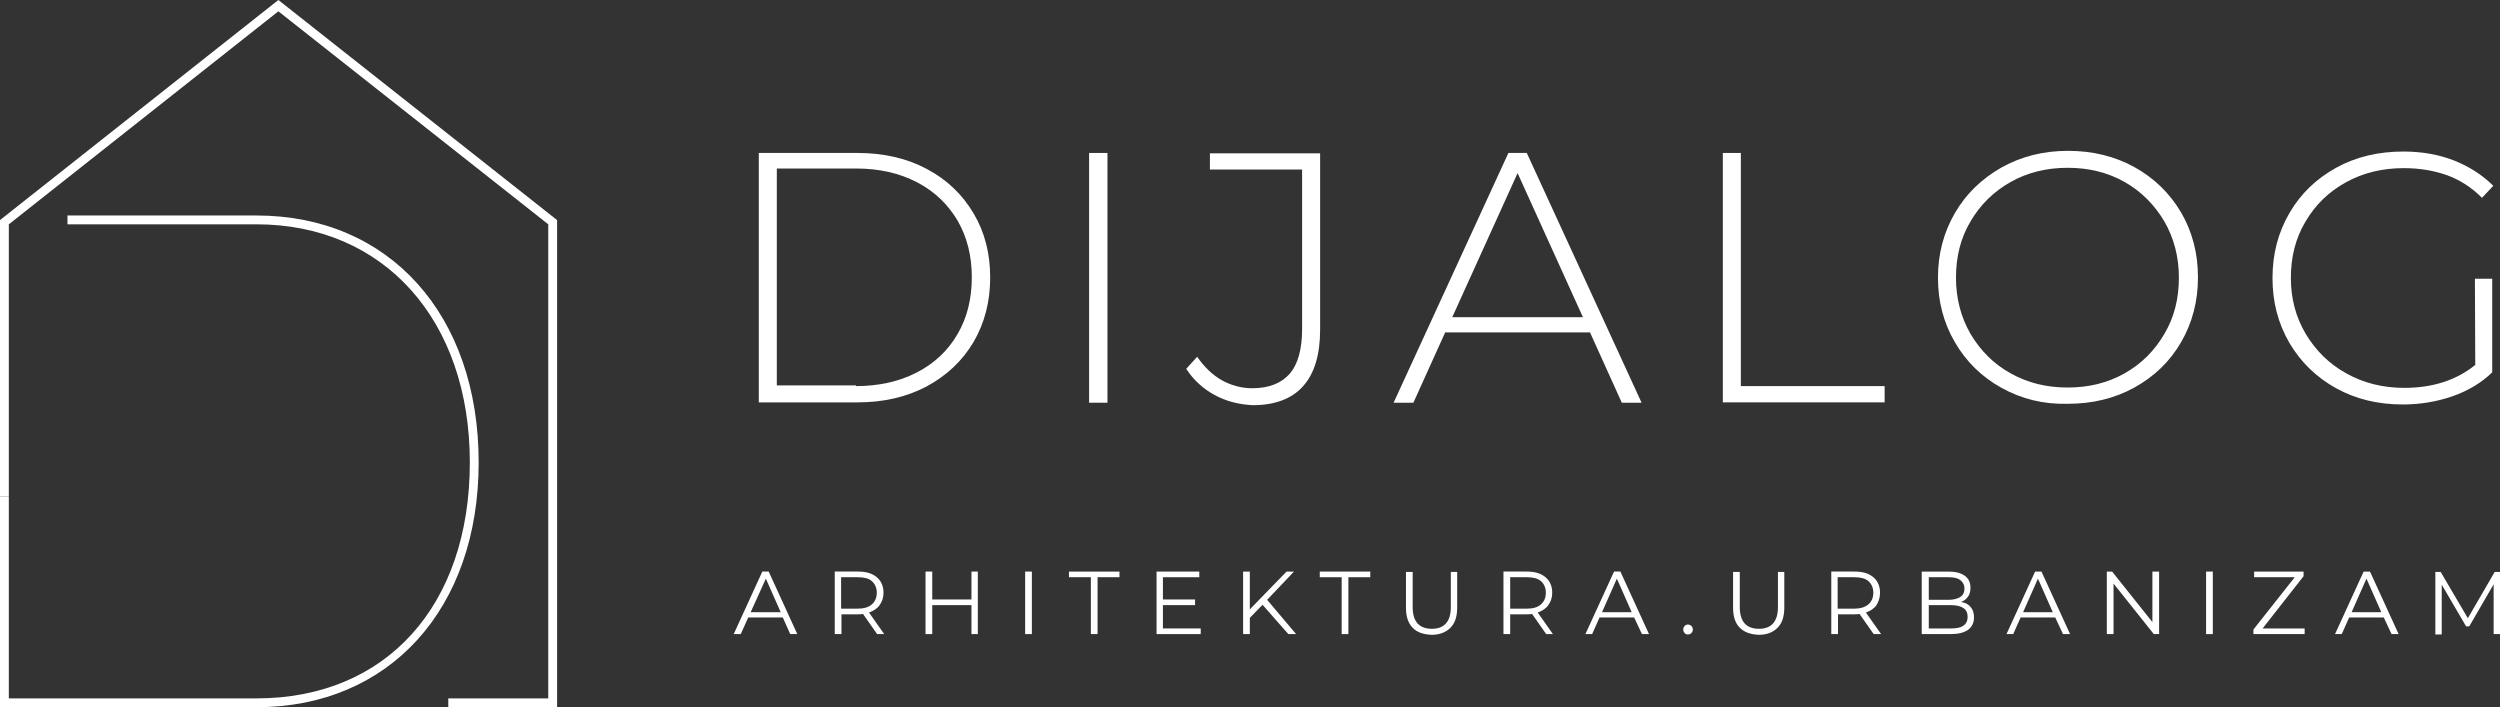
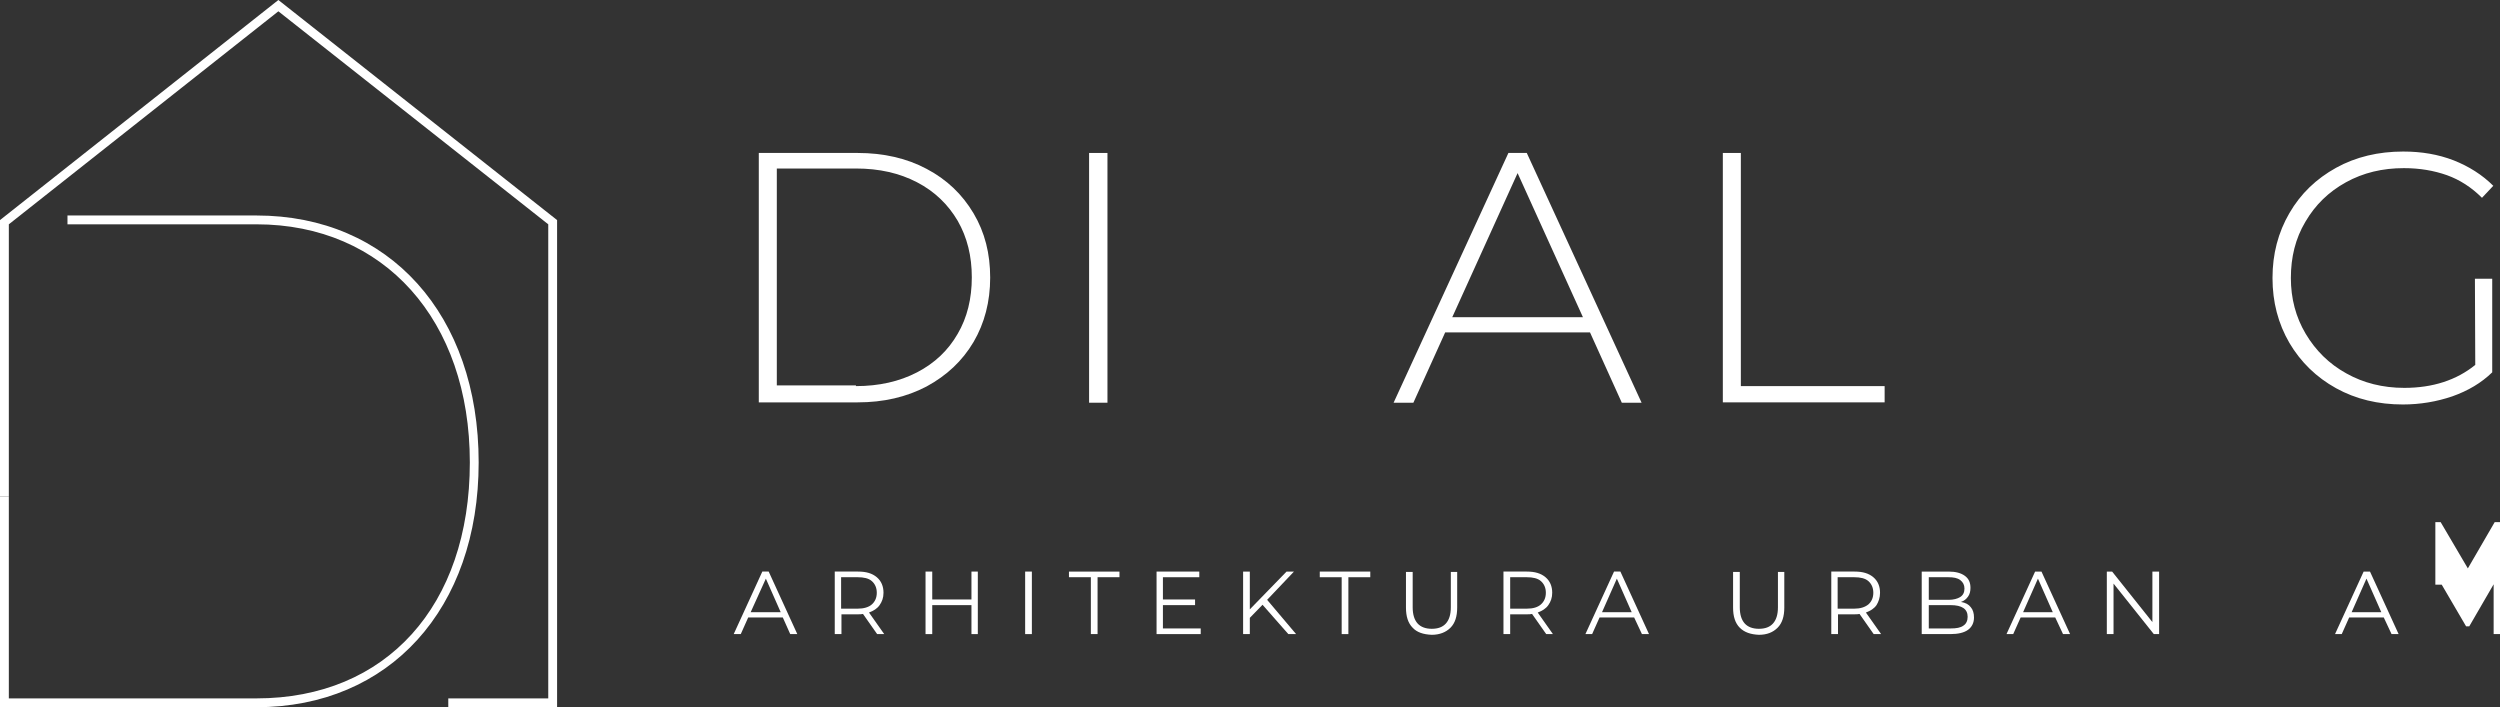
<svg xmlns="http://www.w3.org/2000/svg" id="Layer_1" x="0px" y="0px" viewBox="0 0 707.7 200.2" style="enable-background:new 0 0 707.7 200.2;" xml:space="preserve">
  <rect x="0" y="0" width="707.7" height="200.2" fill="#333333" stroke="none" />
  <style type="text/css">	.st0{fill:#FFFFFF;}</style>
  <g>
    <g>
      <g>
        <path class="st0" d="M214.8,43.3h28c7.3,0,13.9,1.5,19.5,4.5c5.7,3,10.1,7.2,13.3,12.6c3.2,5.4,4.7,11.4,4.7,18.2    c0,6.8-1.6,12.9-4.7,18.2c-3.2,5.4-7.6,9.5-13.3,12.6c-5.7,3-12.2,4.5-19.5,4.5h-28C214.8,113.9,214.8,43.3,214.8,43.3z     M242.3,109.3c6.5,0,12.3-1.3,17.3-3.9s8.8-6.2,11.5-10.9c2.7-4.6,4-10,4-16s-1.3-11.3-4-16c-2.7-4.6-6.5-8.3-11.5-10.9    s-10.7-3.9-17.3-3.9h-22.4v61.4h22.4V109.3z" />
        <path class="st0" d="M308.3,43.3h5.2V114h-5.2V43.3z" />
-         <path class="st0" d="M343.8,111.8c-3.3-1.8-6-4.3-8-7.4l3.1-3.4c2,2.9,4.3,5.1,6.9,6.6c2.7,1.5,5.6,2.3,8.7,2.3    c4.7,0,8.2-1.4,10.6-4.1c2.3-2.7,3.5-6.9,3.5-12.6V48h-26.1v-4.6h31.2v49.9c0,7.1-1.6,12.4-4.8,16c-3.2,3.6-8,5.4-14.3,5.4    C350.7,114.5,347.1,113.6,343.8,111.8z" />
        <path class="st0" d="M450.1,94.1h-41l-9,19.9h-5.6L427,43.3h5.2l32.5,70.7h-5.6L450.1,94.1z M448.1,89.8L429.6,49l-18.5,40.8    H448.1z" />
        <path class="st0" d="M487.6,43.3h5.2v66h40.7v4.6h-45.8V43.3H487.6z" />
-         <path class="st0" d="M566.6,109.8c-5.6-3.1-10-7.4-13.2-12.9s-4.8-11.5-4.8-18.3c0-6.7,1.6-12.8,4.8-18.3s7.6-9.7,13.2-12.9    c5.6-3.1,11.8-4.7,18.8-4.7c6.9,0,13.2,1.5,18.8,4.6s10,7.4,13.2,12.8c3.2,5.5,4.8,11.6,4.8,18.4s-1.6,12.9-4.8,18.4    c-3.2,5.5-7.6,9.7-13.2,12.8c-5.6,3.1-11.9,4.6-18.8,4.6C578.4,114.5,572.2,112.9,566.6,109.8z M601.4,105.7    c4.8-2.7,8.5-6.4,11.3-11.2c2.8-4.7,4.1-10,4.1-15.9s-1.4-11.2-4.1-15.9c-2.8-4.7-6.5-8.5-11.3-11.2s-10.1-4-16.1-4    c-5.9,0-11.3,1.3-16.1,4s-8.6,6.4-11.4,11.2c-2.8,4.7-4.1,10-4.1,15.9s1.4,11.2,4.1,15.9c2.8,4.7,6.5,8.5,11.4,11.2    c4.8,2.7,10.2,4,16.1,4C591.3,109.7,596.6,108.4,601.4,105.7z" />
        <path class="st0" d="M700.6,78.9h4.9v26.5c-3.1,3-6.8,5.2-11.3,6.8c-4.4,1.5-9.1,2.3-14,2.3c-7,0-13.3-1.5-18.9-4.6    c-5.6-3.1-10-7.4-13.2-12.8c-3.2-5.5-4.8-11.6-4.8-18.4s1.6-12.9,4.8-18.4s7.6-9.7,13.2-12.8c5.6-3.1,12-4.6,19-4.6    c5.2,0,9.9,0.8,14.3,2.5c4.3,1.7,8.1,4.1,11.2,7.2l-3.2,3.4c-3-3-6.3-5.1-9.9-6.4c-3.7-1.3-7.7-2-12.2-2c-6.1,0-11.5,1.3-16.4,4    c-4.9,2.7-8.7,6.4-11.5,11.2c-2.8,4.7-4.1,10-4.1,15.9c0,5.8,1.4,11.1,4.2,15.8c2.8,4.7,6.6,8.5,11.5,11.2    c4.8,2.7,10.3,4.1,16.4,4.1c8.1,0,14.8-2.2,20.1-6.5L700.6,78.9L700.6,78.9z" />
      </g>
      <g>
        <path class="st0" d="M221.6,174.8h-9.8l-2.1,4.7h-2l8.1-17.7h1.8l8.1,17.7h-2L221.6,174.8z M221,173.3l-4.2-9.5l-4.3,9.5H221z" />
        <path class="st0" d="M248.3,179.5l-4-5.7c-0.5,0.1-0.9,0.1-1.4,0.1h-4.7v5.6h-1.9v-17.7h6.6c2.3,0,4,0.5,5.3,1.6    c1.3,1.1,1.9,2.6,1.9,4.4c0,1.4-0.4,2.5-1.1,3.5s-1.7,1.6-3,2.1l4.3,6.1H248.3z M246.8,171.1c0.9-0.8,1.4-1.9,1.4-3.3    s-0.5-2.5-1.4-3.3c-0.9-0.8-2.3-1.1-4-1.1h-4.7v8.9h4.7C244.5,172.3,245.9,171.9,246.8,171.1z" />
        <path class="st0" d="M276.8,161.8v17.7H275v-8.2h-11.1v8.2H262v-17.7h1.9v7.9H275v-7.9H276.8z" />
        <path class="st0" d="M290.2,161.8h1.9v17.7h-1.9V161.8z" />
        <path class="st0" d="M308.8,163.4h-6.2v-1.6h14.3v1.6h-6.2v16.1h-1.9C308.8,179.5,308.8,163.4,308.8,163.4z" />
        <path class="st0" d="M339.9,177.9v1.6h-12.5v-17.7h12.1v1.6h-10.3v6.3h9.1v1.6h-9.1v6.6H339.9z" />
        <path class="st0" d="M357.4,171.2l-3.6,3.7v4.6h-1.9v-17.7h1.9v10.7l10.4-10.7h2.1l-7.6,8l8.2,9.7h-2.2L357.4,171.2z" />
        <path class="st0" d="M379.8,163.4h-6.2v-1.6h14.3v1.6h-6.2v16.1h-1.9V163.4L379.8,163.4z" />
        <path class="st0" d="M399.9,177.7c-1.3-1.3-1.9-3.2-1.9-5.7v-10.1h1.9v10c0,2.1,0.5,3.6,1.4,4.6s2.3,1.5,4,1.5    c1.8,0,3.1-0.5,4-1.5s1.4-2.5,1.4-4.6v-10h1.8V172c0,2.5-0.6,4.4-1.9,5.7c-1.3,1.3-3.1,2-5.3,2    C402.9,179.6,401.1,179,399.9,177.7z" />
        <path class="st0" d="M437.7,179.5l-4-5.7c-0.5,0.1-0.9,0.1-1.4,0.1h-4.8v5.6h-1.9v-17.7h6.6c2.3,0,4,0.5,5.3,1.6    c1.3,1.1,1.9,2.6,1.9,4.4c0,1.4-0.4,2.5-1.1,3.5s-1.7,1.6-3,2.1l4.3,6.1H437.7z M436.2,171.1c0.9-0.8,1.4-1.9,1.4-3.3    s-0.5-2.5-1.4-3.3s-2.3-1.1-4-1.1h-4.7v8.9h4.7C434,172.3,435.3,171.9,436.2,171.1z" />
        <path class="st0" d="M462.6,174.8h-9.8l-2.1,4.7h-1.9l8.1-17.7h1.8l8.1,17.7h-2L462.6,174.8z M461.9,173.3l-4.2-9.5l-4.2,9.5    H461.9z" />
-         <path class="st0" d="M476.9,179.2c-0.3-0.3-0.4-0.6-0.4-1s0.1-0.7,0.4-1s0.6-0.4,0.9-0.4s0.7,0.1,1,0.4s0.4,0.6,0.4,1    s-0.1,0.7-0.4,1s-0.6,0.4-1,0.4S477.1,179.5,476.9,179.2z" />
        <path class="st0" d="M492.5,177.7c-1.3-1.3-1.9-3.2-1.9-5.7v-10.1h1.9v10c0,2.1,0.5,3.6,1.4,4.6s2.3,1.5,4,1.5    c1.8,0,3.1-0.5,4-1.5s1.4-2.5,1.4-4.6v-10h1.8V172c0,2.5-0.6,4.4-1.9,5.7c-1.3,1.3-3,2-5.3,2C495.6,179.6,493.8,179,492.5,177.7z    " />
        <path class="st0" d="M530.4,179.5l-4-5.7c-0.5,0.1-0.9,0.1-1.4,0.1h-4.7v5.6h-1.9v-17.7h6.6c2.3,0,4,0.5,5.3,1.6s1.9,2.6,1.9,4.4    c0,1.4-0.4,2.5-1,3.5c-0.7,1-1.7,1.6-3,2.1l4.3,6.1H530.4z M528.9,171.1c0.9-0.8,1.4-1.9,1.4-3.3s-0.5-2.5-1.4-3.3    c-0.9-0.8-2.3-1.1-4-1.1h-4.7v8.9h4.7C526.6,172.3,527.9,171.9,528.9,171.1z" />
        <path class="st0" d="M557.9,171.9c0.6,0.7,0.9,1.7,0.9,2.9c0,1.5-0.6,2.7-1.7,3.5c-1.1,0.8-2.8,1.2-5,1.2H544v-17.7h7.6    c2,0,3.5,0.4,4.6,1.2c1.1,0.8,1.6,1.9,1.6,3.4c0,1-0.2,1.8-0.7,2.5s-1.1,1.2-2,1.5C556.4,170.6,557.3,171.1,557.9,171.9z     M546,163.4v6.4h5.6c1.4,0,2.5-0.3,3.3-0.8s1.2-1.3,1.2-2.4c0-1-0.4-1.8-1.2-2.4c-0.8-0.6-1.9-0.8-3.3-0.8L546,163.4L546,163.4z     M555.8,177.1c0.8-0.5,1.2-1.4,1.2-2.5c0-2.2-1.6-3.3-4.8-3.3H546v6.6h6.2C553.8,177.9,555,177.7,555.8,177.1z" />
        <path class="st0" d="M581.8,174.8H572l-2.1,4.7H568l8.1-17.7h1.8l8.1,17.7h-2L581.8,174.8z M581.1,173.3l-4.2-9.5l-4.2,9.5H581.1    z" />
        <path class="st0" d="M611.2,161.8v17.7h-1.5l-11.4-14.3v14.3h-1.9v-17.7h1.5l11.4,14.3v-14.3H611.2z" />
-         <path class="st0" d="M624.5,161.8h1.9v17.7h-1.9V161.8z" />
-         <path class="st0" d="M652.4,177.9v1.6h-14.5v-1.3l11.7-14.8h-11.5v-1.6h14v1.3l-11.6,14.8H652.4z" />
        <path class="st0" d="M674.8,174.8H665l-2.1,4.7H661l8.1-17.7h1.8l8.1,17.7h-2L674.8,174.8z M674.1,173.3l-4.2-9.5l-4.2,9.5H674.1    z" />
-         <path class="st0" d="M707.7,161.8v17.7h-1.8v-14.1l-6.9,11.9h-0.9l-6.9-11.8v14.1h-1.8v-17.7h1.5l7.7,13.1l7.6-13.1h1.5V161.8z" />
+         <path class="st0" d="M707.7,161.8v17.7h-1.8v-14.1l-6.9,11.9h-0.9l-6.9-11.8h-1.8v-17.7h1.5l7.7,13.1l7.6-13.1h1.5V161.8z" />
      </g>
    </g>
    <g>
      <path class="st0" d="M72.6,200.2H0v-59.6h2.5v57.1h70.1c36.7,0,60.4-26.2,60.4-66.8c0-40.3-24.3-67.4-60.4-67.4H19.1V61h53.5   c37.6,0,62.9,28.1,62.9,69.9C135.5,172.4,110.2,200.2,72.6,200.2z" />
      <polygon class="st0" points="157.7,200.2 126.9,200.2 126.9,197.7 155.2,197.7 155.2,63.5 78.8,3.2 2.5,63.5 2.5,140.6 0,140.6    0,62.3 78.8,0 157.7,62.3   " />
    </g>
  </g>
</svg>